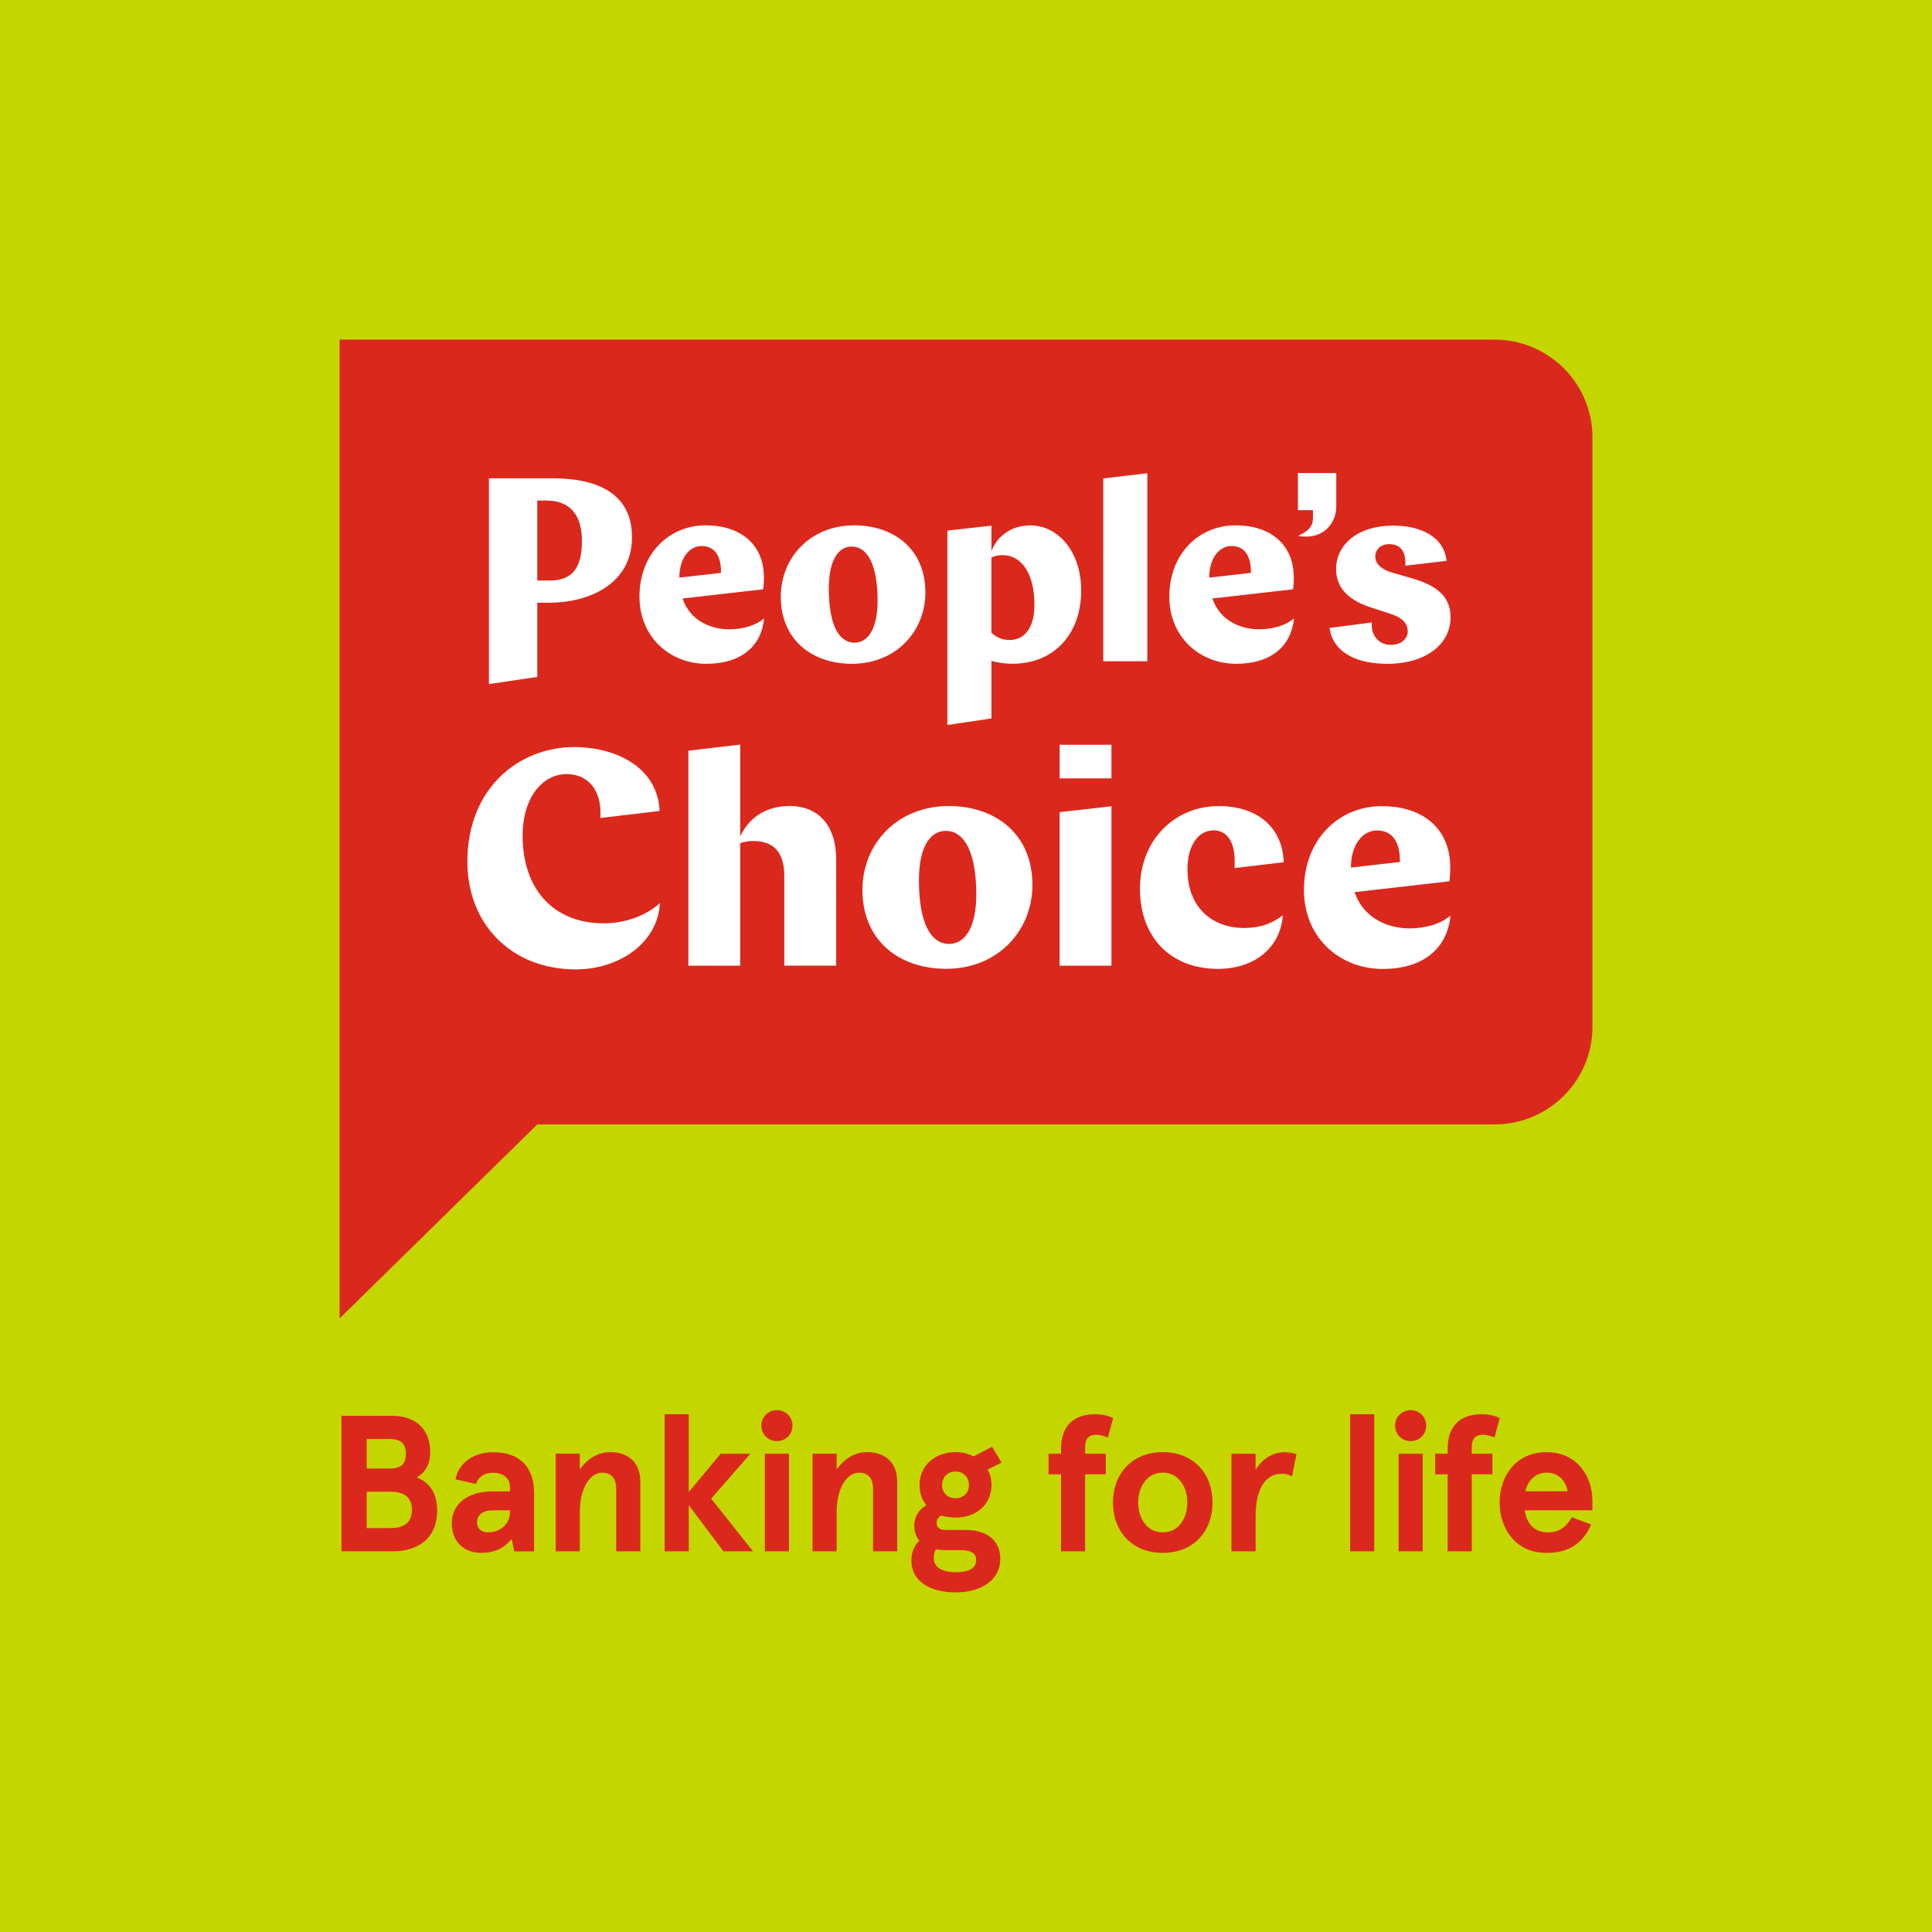
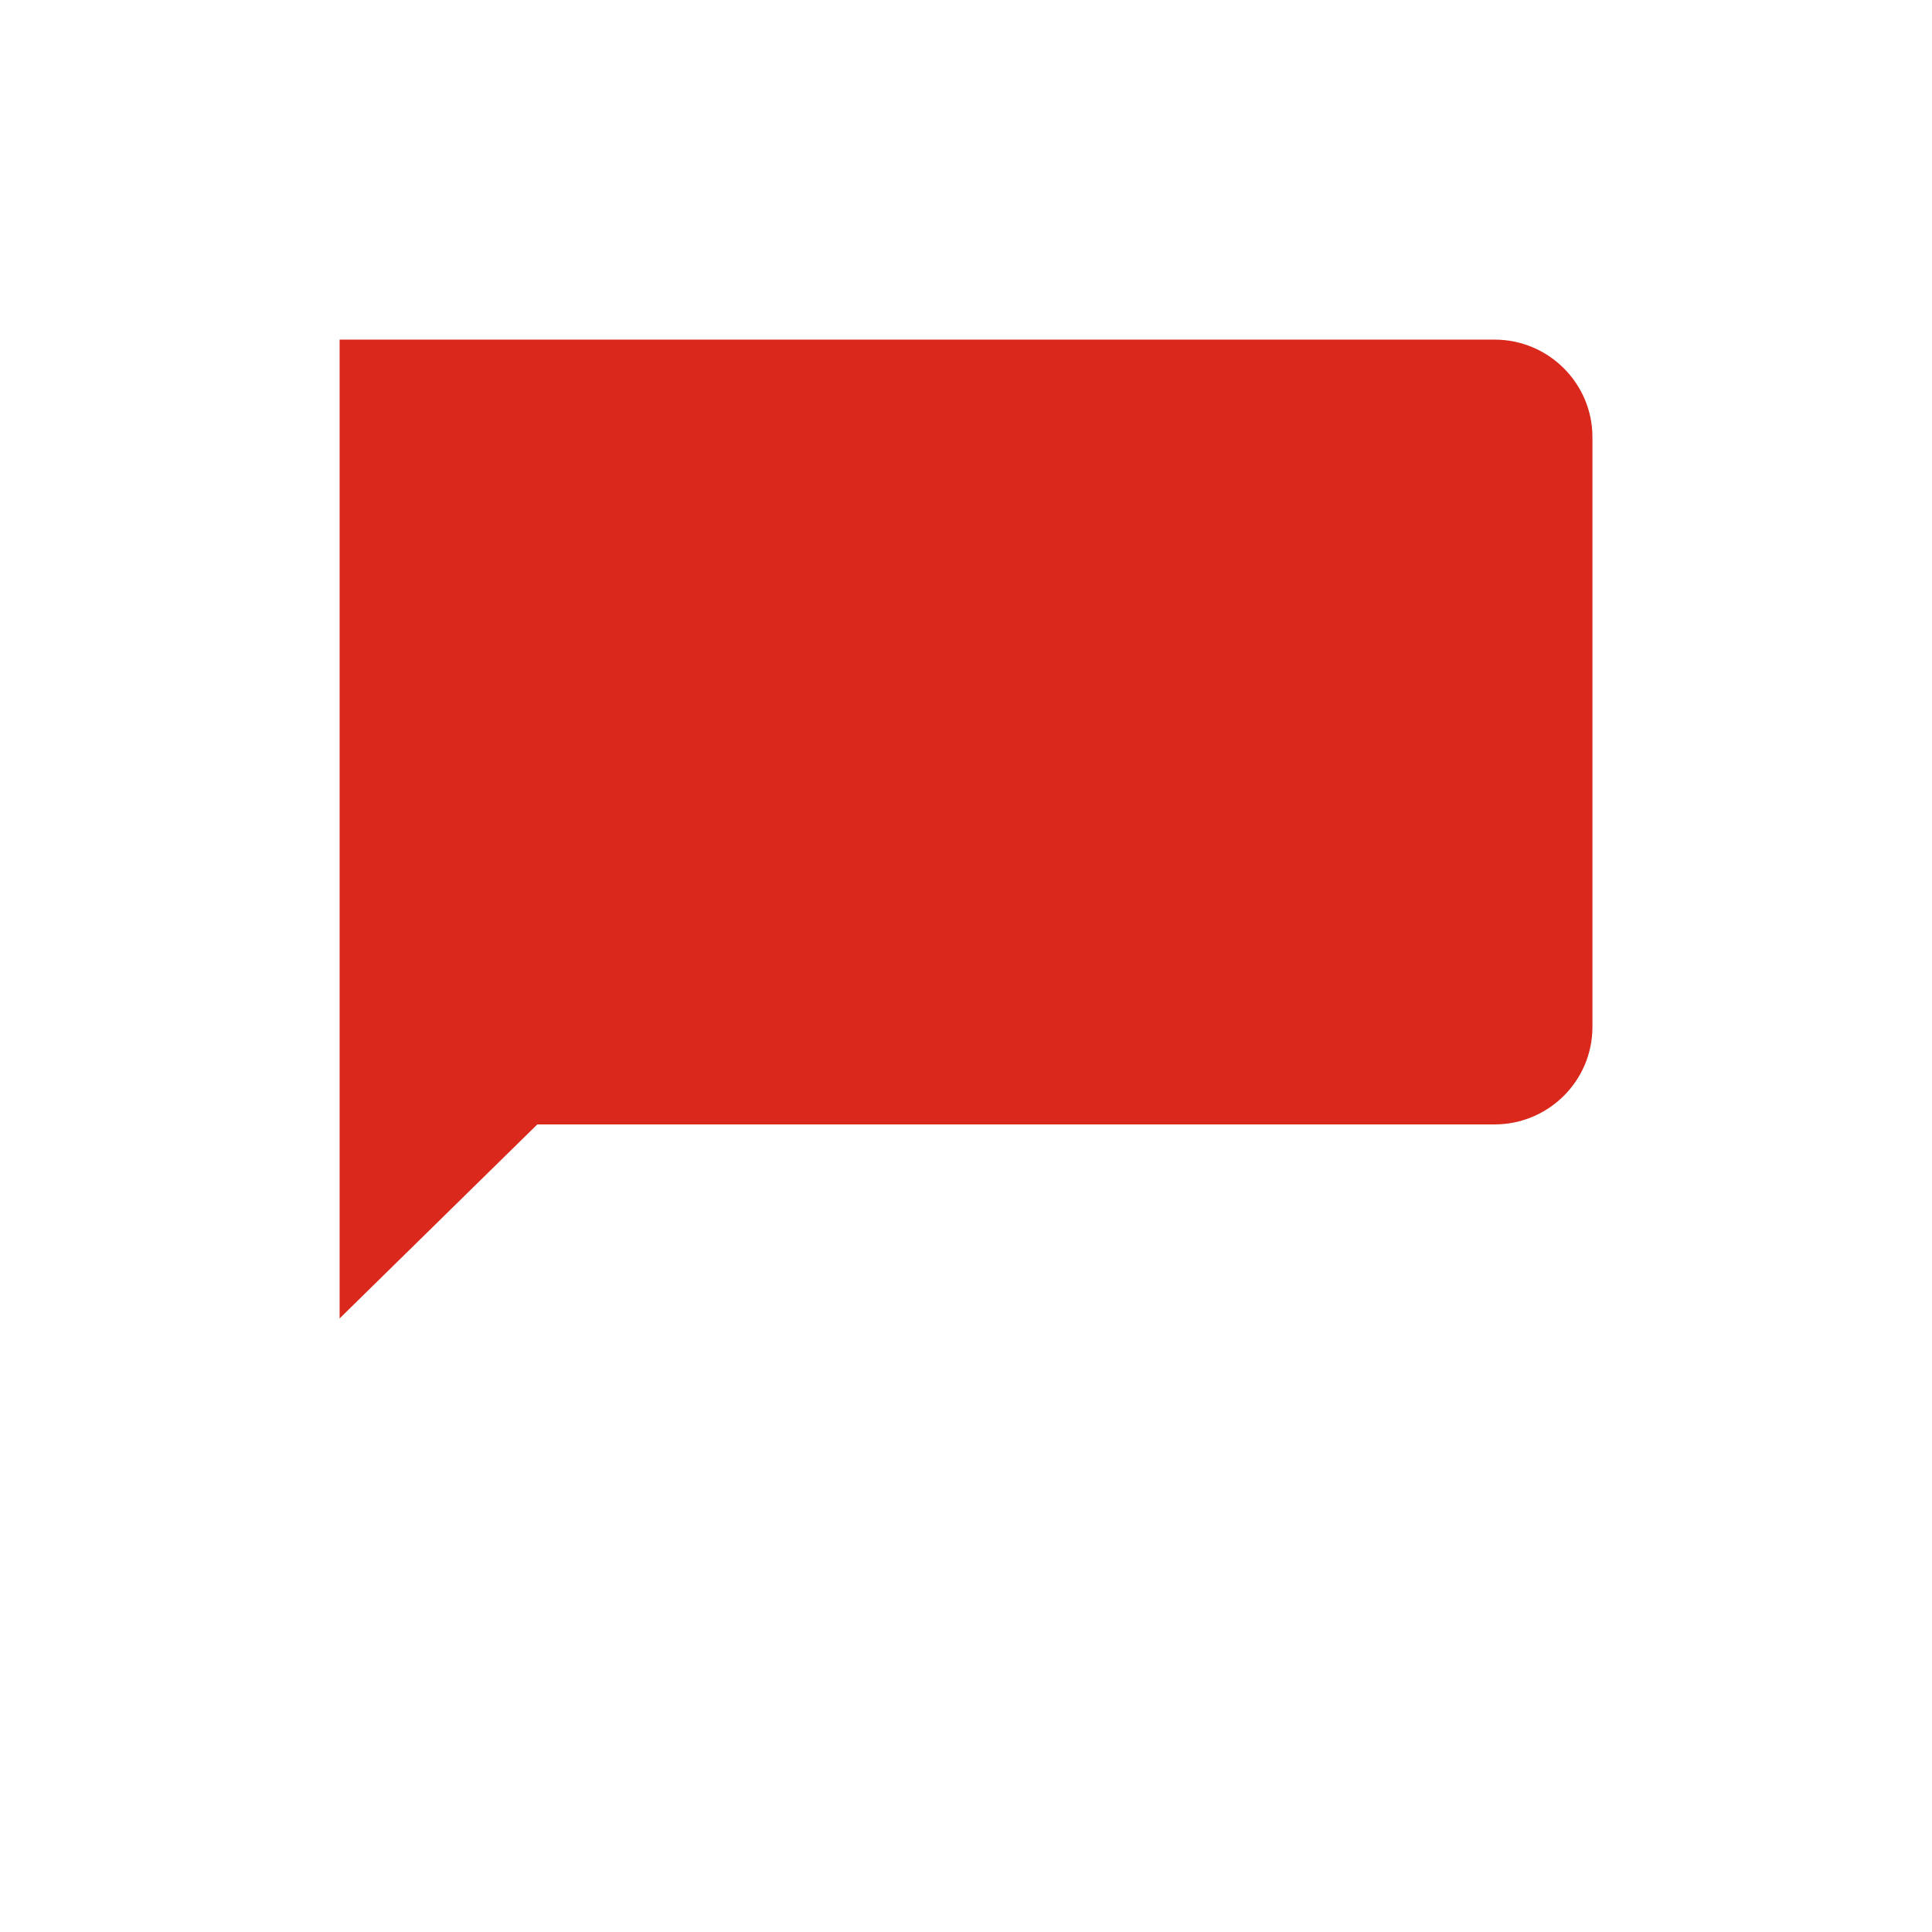
<svg xmlns="http://www.w3.org/2000/svg" width="256" height="256" viewBox="0 0 256 256" fill="none">
-   <path d="M256 0H0V256H256V0Z" fill="#C4D600" />
  <g clip-path="url(#clip0_1404_293)">
    <path d="M198.034 45H45V174.7L71.195 148.992H198.034C205.196 148.992 211.006 143.209 211.006 136.08V57.912C211 50.8 205.202 45 198.034 45Z" fill="#DA291C" />
-     <path d="M71.194 79.866V89.695L64.788 90.645V63.38H73.273C78.772 63.38 83.744 65.147 83.744 71.174C83.744 77.476 77.9 79.866 72.787 79.866H71.194ZM71.194 66.324V76.922H72.899C76.201 76.922 77.109 74.742 77.109 71.658C77.109 68.126 75.44 66.324 72.377 66.324H71.194ZM76.278 128.449C67.897 128.449 61.93 122.59 61.93 114.167C61.93 104.402 68.799 98.993 76.073 98.993C81.554 98.993 87.153 101.639 87.399 107.457L79.551 108.39C79.797 104.606 77.835 102.572 75.095 102.572C71.827 102.572 69.25 105.749 69.25 110.71C69.25 117.828 73.338 122.345 80.002 122.345C82.907 122.345 85.683 121.29 87.445 119.658C87.153 125.033 81.958 128.449 76.278 128.449ZM91.211 99.476L98.08 98.66V110.826C99.064 108.751 101.067 106.798 104.663 106.798C108.053 106.798 110.794 108.955 110.794 113.916V127.953H103.925V116.119C103.925 113.03 102.619 111.438 99.837 111.438C99.181 111.438 98.654 111.52 98.08 111.724V127.959H91.211V99.476ZM114.279 117.909C114.279 111.846 118.858 106.804 125.722 106.804C131.853 106.804 136.802 110.465 136.802 117.262C136.802 123.325 132.222 128.373 125.353 128.373C119.227 128.367 114.279 124.706 114.279 117.909ZM129.364 118.521C129.364 113.146 127.894 110.098 125.317 110.098C123.274 110.098 121.763 112.173 121.763 116.65C121.763 122.019 123.192 125.074 125.768 125.074C127.812 125.074 129.364 122.998 129.364 118.521ZM140.403 107.614L147.272 106.839V127.959H140.403V107.614ZM140.409 98.689H147.272V103.137H140.409V98.689ZM163.6 115.024V114.05C163.6 111.322 162.411 110.022 160.818 110.022C158.815 110.022 157.345 111.975 157.345 115.152C157.345 120.439 160.818 122.963 164.823 122.963C167.072 122.963 168.542 122.351 169.977 121.296C169.649 125.732 166.053 128.379 161.392 128.379C155.137 128.379 151.05 124.228 151.05 117.758C151.05 111.409 155.547 106.81 161.515 106.81C166.463 106.81 169.936 109.497 170.1 114.254L163.6 115.024ZM179.493 118.212C180.758 121.914 184.237 123.016 186.726 123.016C189.015 123.016 191.018 122.363 192.201 121.308C191.791 125.622 188.647 128.391 183.206 128.391C177.608 128.391 172.782 124.322 172.782 117.932C172.782 111.135 177.485 106.821 183.083 106.821C184.225 106.821 185.379 106.944 186.48 107.259C187.382 107.515 188.248 107.9 189.015 108.436C189.689 108.903 190.28 109.48 190.755 110.138C191.2 110.756 191.539 111.444 191.762 112.167C192.166 113.444 192.236 114.843 192.113 116.166C192.108 116.224 192.072 116.778 192.037 116.778L179.493 118.212ZM179.001 114.959L185.496 114.219C185.537 111.159 184.184 110.039 182.474 110.039C180.471 110.034 179.001 112.027 179.001 114.959ZM171.98 67.601H173.977V68.102C174.006 69.501 173.865 70.113 172.009 71.011C175.605 71.629 177.063 69.023 177.063 67.181V62.681H171.98V67.601V67.601ZM176.167 83.206C176.7 86.727 180.155 87.957 183.809 87.957C189.121 87.957 192.207 85.218 192.207 81.807C192.207 78.898 190.187 77.499 186.925 76.578L184.846 75.989C182.966 75.488 182.234 74.678 182.234 73.751C182.234 72.742 183.048 72.101 184.061 72.101C185.437 72.101 186.222 72.882 186.222 74.62V74.958L191.674 74.316C191.335 71.017 188.078 69.647 184.653 69.647C179.821 69.647 177.04 72.218 177.04 75.406C177.04 78.065 178.896 79.627 181.842 80.554L184.003 81.253C185.771 81.784 186.532 82.542 186.532 83.661C186.532 84.611 185.689 85.451 184.313 85.451C182.656 85.451 181.76 84.192 181.76 82.822V82.483L176.167 83.206ZM90.438 79.306C91.516 82.454 94.473 83.387 96.593 83.387C98.537 83.387 100.241 82.833 101.248 81.936C100.903 85.602 98.227 87.957 93.6 87.957C88.839 87.957 84.734 84.495 84.734 79.061C84.734 73.284 88.734 69.612 93.495 69.612C94.467 69.612 95.445 69.717 96.382 69.985C97.149 70.201 97.881 70.533 98.537 70.982C99.111 71.378 99.615 71.868 100.019 72.433C100.393 72.958 100.686 73.541 100.88 74.159C101.219 75.243 101.284 76.432 101.178 77.563C101.172 77.61 101.143 78.082 101.114 78.088C101.114 78.088 90.438 79.306 90.438 79.306ZM90.016 76.537L95.539 75.908C95.574 73.308 94.426 72.352 92.968 72.352C91.269 72.352 90.016 74.048 90.016 76.537ZM103.462 79.061C103.462 73.908 107.357 69.612 113.195 69.612C118.407 69.612 122.618 72.725 122.618 78.508C122.618 83.661 118.723 87.957 112.885 87.957C107.667 87.957 103.462 84.844 103.462 79.061ZM116.287 79.586C116.287 75.016 115.034 72.422 112.844 72.422C111.104 72.422 109.822 74.188 109.822 77.995C109.822 82.565 111.04 85.159 113.23 85.159C114.97 85.153 116.287 83.393 116.287 79.586ZM160.648 79.306C161.726 82.454 164.683 83.387 166.803 83.387C168.747 83.387 170.451 82.833 171.459 81.936C171.113 85.602 168.437 87.957 163.81 87.957C159.049 87.957 154.944 84.495 154.944 79.061C154.944 73.284 158.944 69.612 163.705 69.612C164.677 69.612 165.655 69.717 166.592 69.985C167.359 70.201 168.091 70.533 168.747 70.982C169.321 71.378 169.825 71.868 170.229 72.433C170.604 72.958 170.896 73.541 171.09 74.159C171.429 75.243 171.494 76.432 171.388 77.563C171.382 77.61 171.353 78.082 171.324 78.088L160.648 79.306ZM160.232 76.537L165.755 75.908C165.79 73.308 164.642 72.352 163.184 72.352C161.485 72.352 160.232 74.048 160.232 76.537ZM146.189 63.398L152.028 62.704V87.619H146.189V63.398ZM136.55 69.618C133.838 69.618 132.099 71.174 131.373 73.01V69.653L125.534 70.311V96.066L131.373 95.198V87.573C132.38 87.852 133.282 87.951 134.119 87.951C139.817 87.951 143.261 83.865 143.261 78.263C143.261 72.871 140.022 69.618 136.55 69.618ZM133.786 84.804C132.772 84.804 132.017 84.43 131.367 83.859V73.873C131.818 73.675 132.24 73.558 132.802 73.558C135.496 73.558 137.071 76.17 137.071 80.157C137.071 83.224 135.724 84.804 133.786 84.804Z" fill="white" />
-     <path d="M202.11 197.604C202.52 195.989 203.58 195.138 204.945 195.138C206.52 195.138 207.422 196.164 207.727 197.604H202.11ZM211 198.811C211 195.756 209.068 192.421 204.939 192.421C200.658 192.421 198.702 195.837 198.702 199.096C198.702 202.355 200.664 205.771 204.939 205.771C207.931 205.771 209.788 204.436 210.842 201.999L208.265 201.049C207.469 202.407 206.561 203.049 205.121 203.049C203.446 203.049 202.31 202.046 202.028 200.122H211V198.811ZM191.821 205.561H195.019V195.348H197.753V192.625H195.019V191.728C195.019 190.649 195.51 190.113 196.488 190.113C196.951 190.113 197.466 190.241 198.035 190.474L198.731 187.909C198.087 187.577 197.285 187.396 196.307 187.396C193.525 187.396 191.821 188.912 191.821 191.967V192.631H190.17V195.354H191.821V205.561ZM184.858 188.906C184.858 190.06 185.76 190.958 186.919 190.958C188.079 190.958 188.981 190.06 188.981 188.906C188.981 187.752 188.079 186.854 186.919 186.854C185.76 186.848 184.858 187.746 184.858 188.906ZM185.321 205.561H188.518V192.625H185.321V205.561ZM178.902 205.561H182.1V187.391H178.902V205.561ZM163.178 205.561H166.376V200.967C166.376 197.038 167.822 195.272 169.854 195.272C170.346 195.272 170.809 195.4 171.196 195.633L171.787 192.684C171.219 192.503 170.704 192.427 170.212 192.427C168.689 192.427 167.301 193.273 166.37 194.736V192.631H163.173V205.561H163.178ZM157.322 199.09C157.322 200.192 157.041 201.142 156.444 201.912C155.852 202.658 155.079 203.043 154.072 203.043C153.065 203.043 152.292 202.658 151.7 201.912C151.109 201.142 150.822 200.192 150.822 199.09C150.822 197.989 151.103 197.038 151.7 196.292C152.292 195.523 153.065 195.138 154.072 195.138C155.079 195.138 155.852 195.523 156.444 196.292C157.041 197.038 157.322 197.989 157.322 199.09ZM147.472 199.09C147.472 202.891 149.973 205.765 154.072 205.765C158.171 205.765 160.672 202.891 160.672 199.09C160.672 195.29 158.171 192.416 154.072 192.416C149.973 192.421 147.472 195.295 147.472 199.09ZM140.591 205.561H143.788V195.348H146.523V192.625H143.788V191.728C143.788 190.649 144.28 190.113 145.258 190.113C145.721 190.113 146.236 190.241 146.804 190.474L147.501 187.909C146.857 187.577 146.055 187.396 145.077 187.396C142.295 187.396 140.591 188.912 140.591 191.967V192.631H138.94V195.354H140.591V205.561ZM129.347 206.739C129.347 207.84 128.287 208.33 126.642 208.33C124.89 208.33 123.731 207.689 123.731 206.482C123.731 205.992 123.836 205.584 124.012 205.299C124.422 205.375 124.914 205.404 125.505 205.404H127.256C128.603 205.409 129.347 205.742 129.347 206.739ZM128.393 196.782C128.393 197.808 127.643 198.525 126.612 198.525C125.582 198.525 124.832 197.808 124.832 196.782C124.832 195.727 125.582 194.986 126.612 194.986C127.649 194.986 128.393 195.733 128.393 196.782ZM120.762 206.739C120.762 208.097 121.306 209.152 122.384 209.898C123.491 210.644 124.908 211 126.636 211C129.704 211 132.539 209.589 132.539 206.535C132.539 204.098 130.758 202.734 127.977 202.734H125.324C124.527 202.734 124.112 202.401 124.112 201.784C124.112 201.375 124.317 201.037 124.732 200.81C125.324 200.991 125.968 201.09 126.612 201.09C129.265 201.09 131.379 199.446 131.379 196.776C131.379 196.007 131.198 195.313 130.864 194.724L132.72 193.803L131.455 191.699L129.007 192.981C128.258 192.596 127.461 192.416 126.612 192.416C123.959 192.416 121.845 194.135 121.845 196.776C121.845 197.831 122.156 198.7 122.747 199.446C121.74 200.035 121.148 200.962 121.148 202.168C121.148 202.961 121.383 203.631 121.816 204.168C121.125 204.815 120.762 205.689 120.762 206.739ZM107.667 205.561H110.865V200.402C110.865 197.091 112.259 195.138 113.828 195.138C114.964 195.138 115.685 195.808 115.685 197.266V205.555H118.882V196.316C118.882 193.774 117.283 192.416 114.888 192.416C113.266 192.416 111.872 193.29 110.865 194.701V192.62H107.667V205.561ZM100.886 188.906C100.886 190.06 101.788 190.958 102.947 190.958C104.107 190.958 105.009 190.06 105.009 188.906C105.009 187.752 104.107 186.854 102.947 186.854C101.788 186.848 100.886 187.746 100.886 188.906ZM101.349 205.561H104.546V192.625H101.349V205.561ZM88.073 205.561H91.27V199.452L95.861 205.561H99.779L94.233 198.577L99.439 192.625H95.492L91.264 197.709V187.391H88.067V205.561H88.073ZM73.631 205.561H76.829V200.402C76.829 197.091 78.222 195.138 79.792 195.138C80.928 195.138 81.648 195.808 81.648 197.266V205.555H84.846V196.316C84.846 193.774 83.247 192.416 80.852 192.416C79.23 192.416 77.836 193.29 76.829 194.701V192.62H73.631V205.561V205.561ZM67.57 200.379C67.57 201.993 66.206 203.049 64.659 203.049C63.81 203.049 63.213 202.536 63.213 201.789C63.213 200.658 64.009 200.122 65.432 200.122H67.57V200.379ZM59.863 201.842C59.863 204.331 61.515 205.771 63.81 205.771C65.462 205.771 66.803 205.153 67.804 203.923L68.138 205.567H70.767V197.843C70.767 194.275 68.782 192.427 65.304 192.427C62.727 192.427 60.765 193.867 60.355 196.018L63.061 196.636C63.447 195.633 64.197 195.15 65.304 195.15C66.621 195.15 67.57 195.791 67.57 197.05V197.615H65.304C61.977 197.604 59.863 199.271 59.863 201.842ZM48.596 202.483V197.656H51.664C53.703 197.656 54.575 198.502 54.575 200.07C54.575 201.638 53.697 202.483 51.664 202.483H48.596ZM48.596 194.578V190.678H51.588C53.058 190.678 53.779 191.215 53.779 192.631C53.779 194.042 53.082 194.584 51.664 194.584H48.596V194.578ZM45.246 205.561H51.975C55.688 205.561 57.931 203.608 57.931 200.145C57.931 197.965 57.029 196.502 55.225 195.756C56.361 195.167 57.005 193.908 57.005 192.445C57.005 189.262 55.02 187.595 51.846 187.595H45.246V205.561Z" fill="#DA291C" />
  </g>
  <defs>
    <clipPath id="clip0_1404_293">
      <rect width="166" height="166" fill="white" transform="translate(45 45)" />
    </clipPath>
  </defs>
</svg>